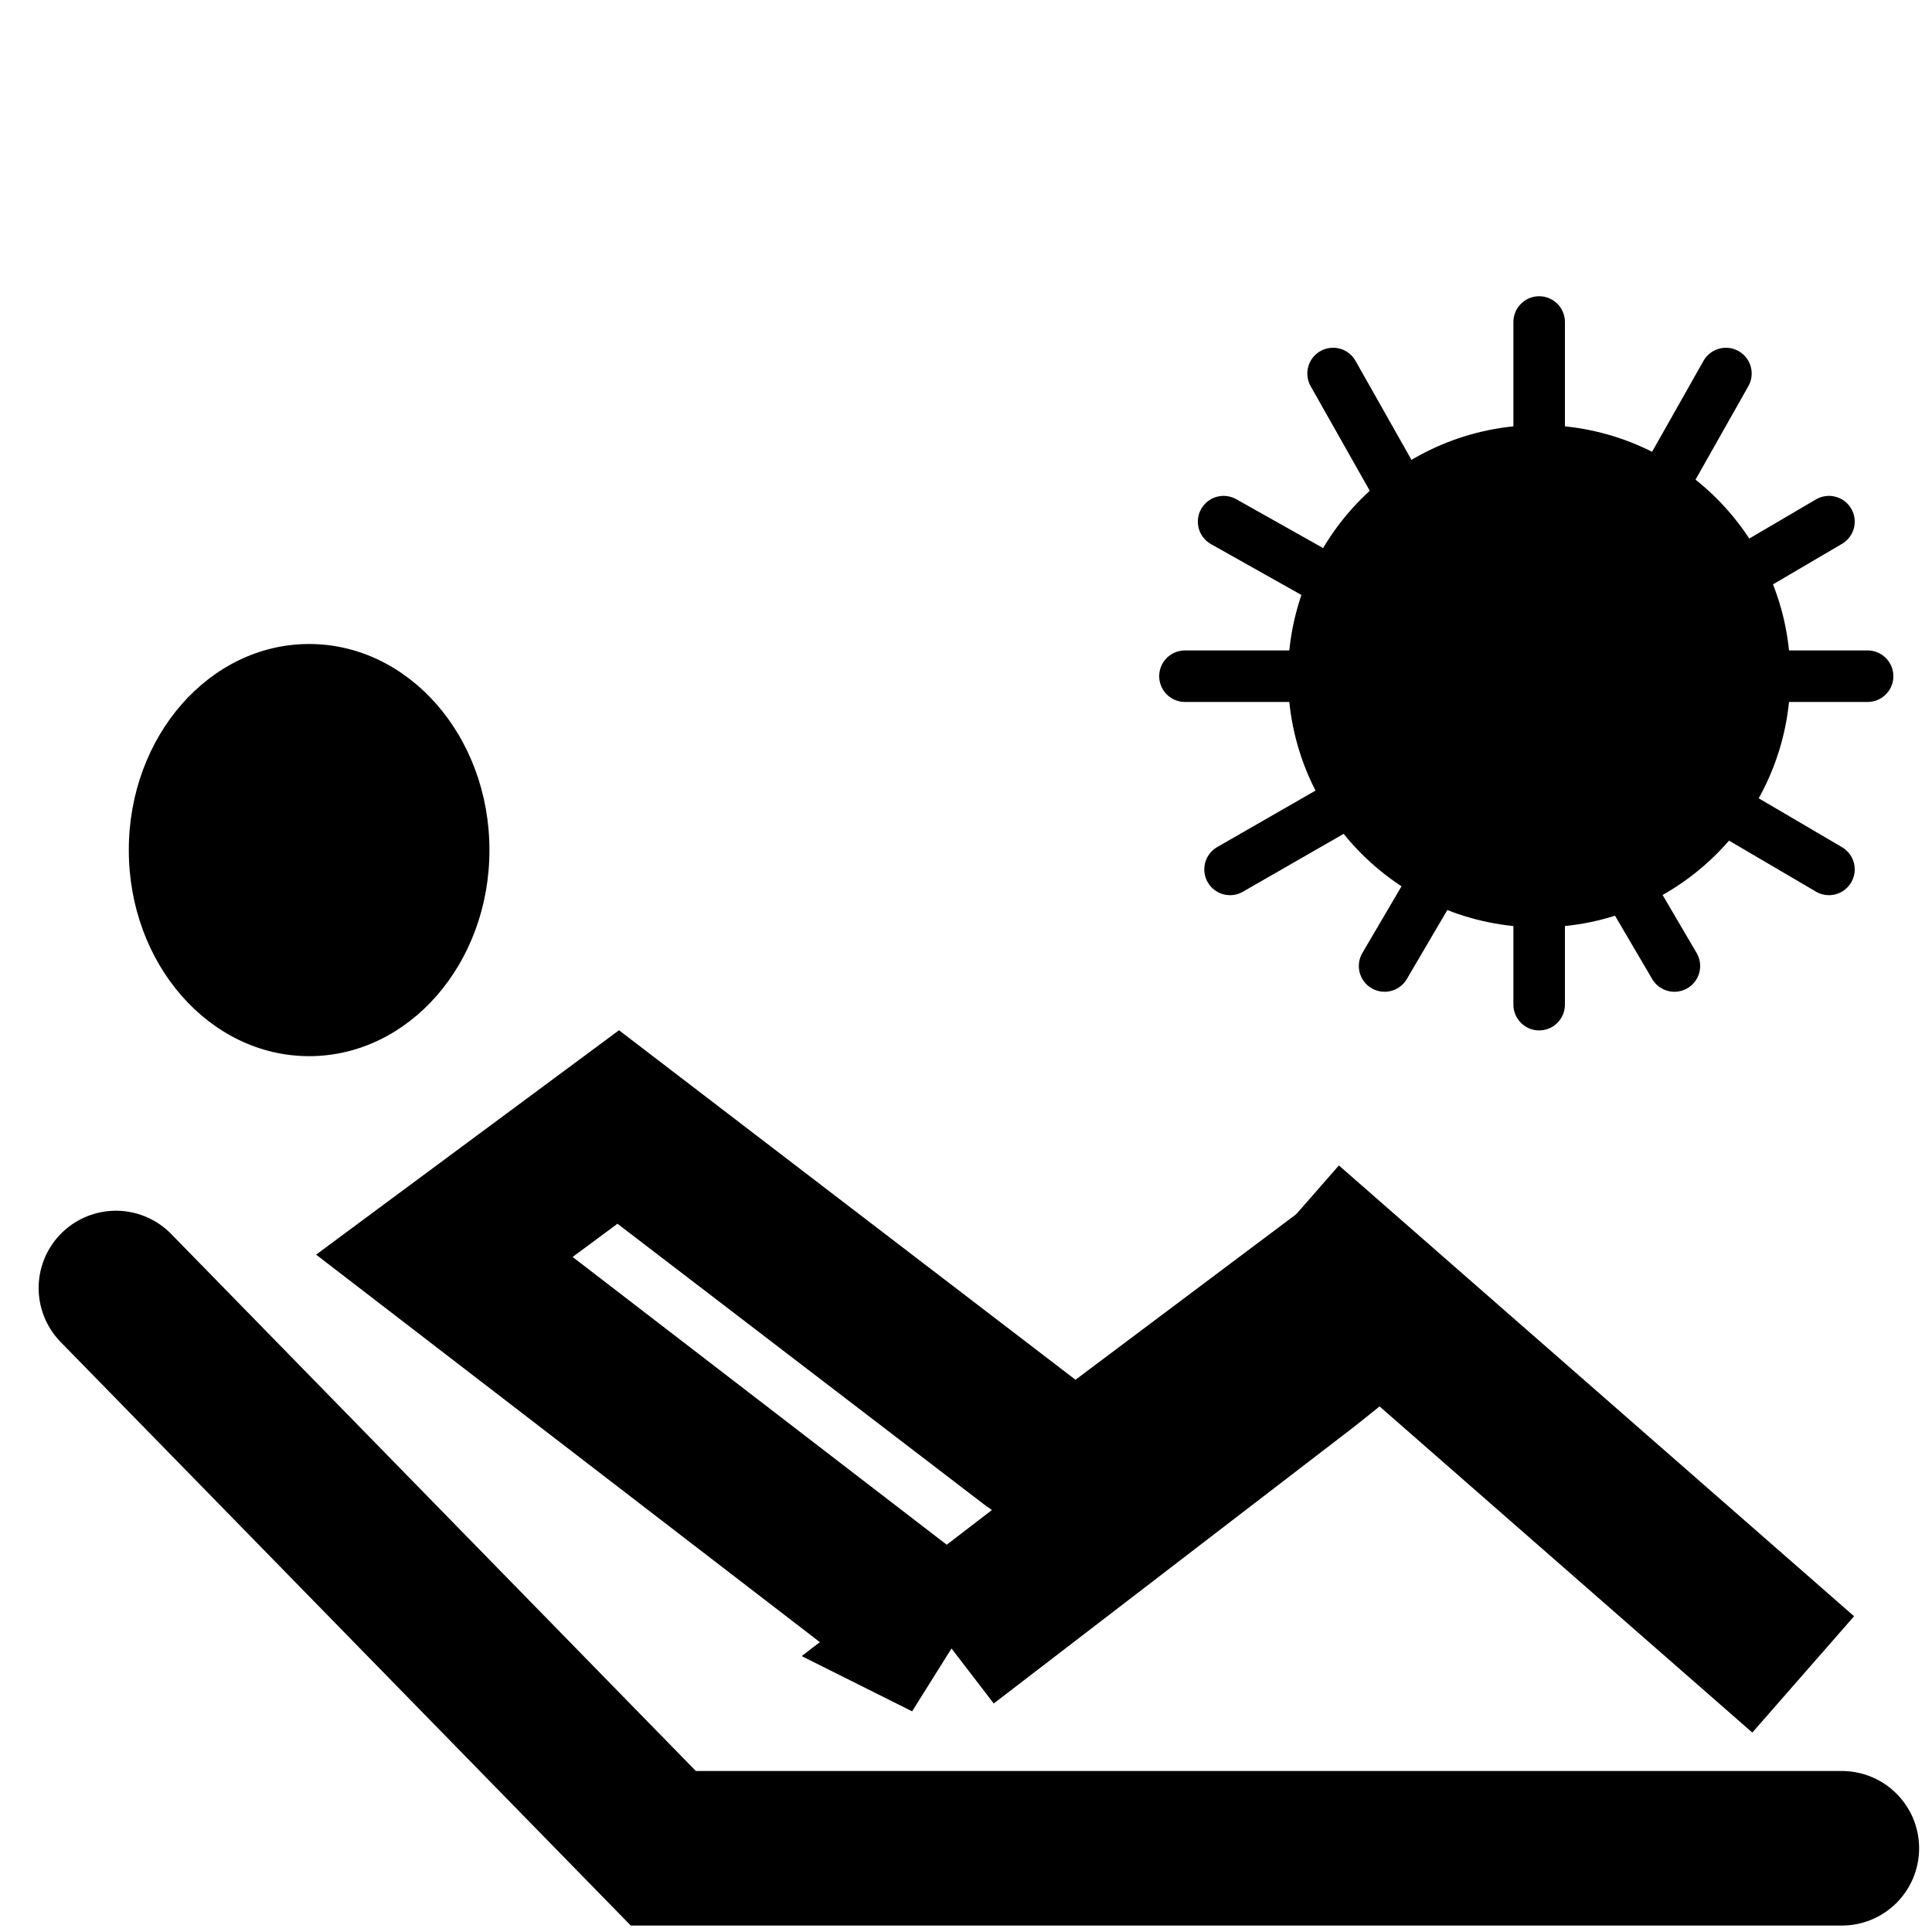
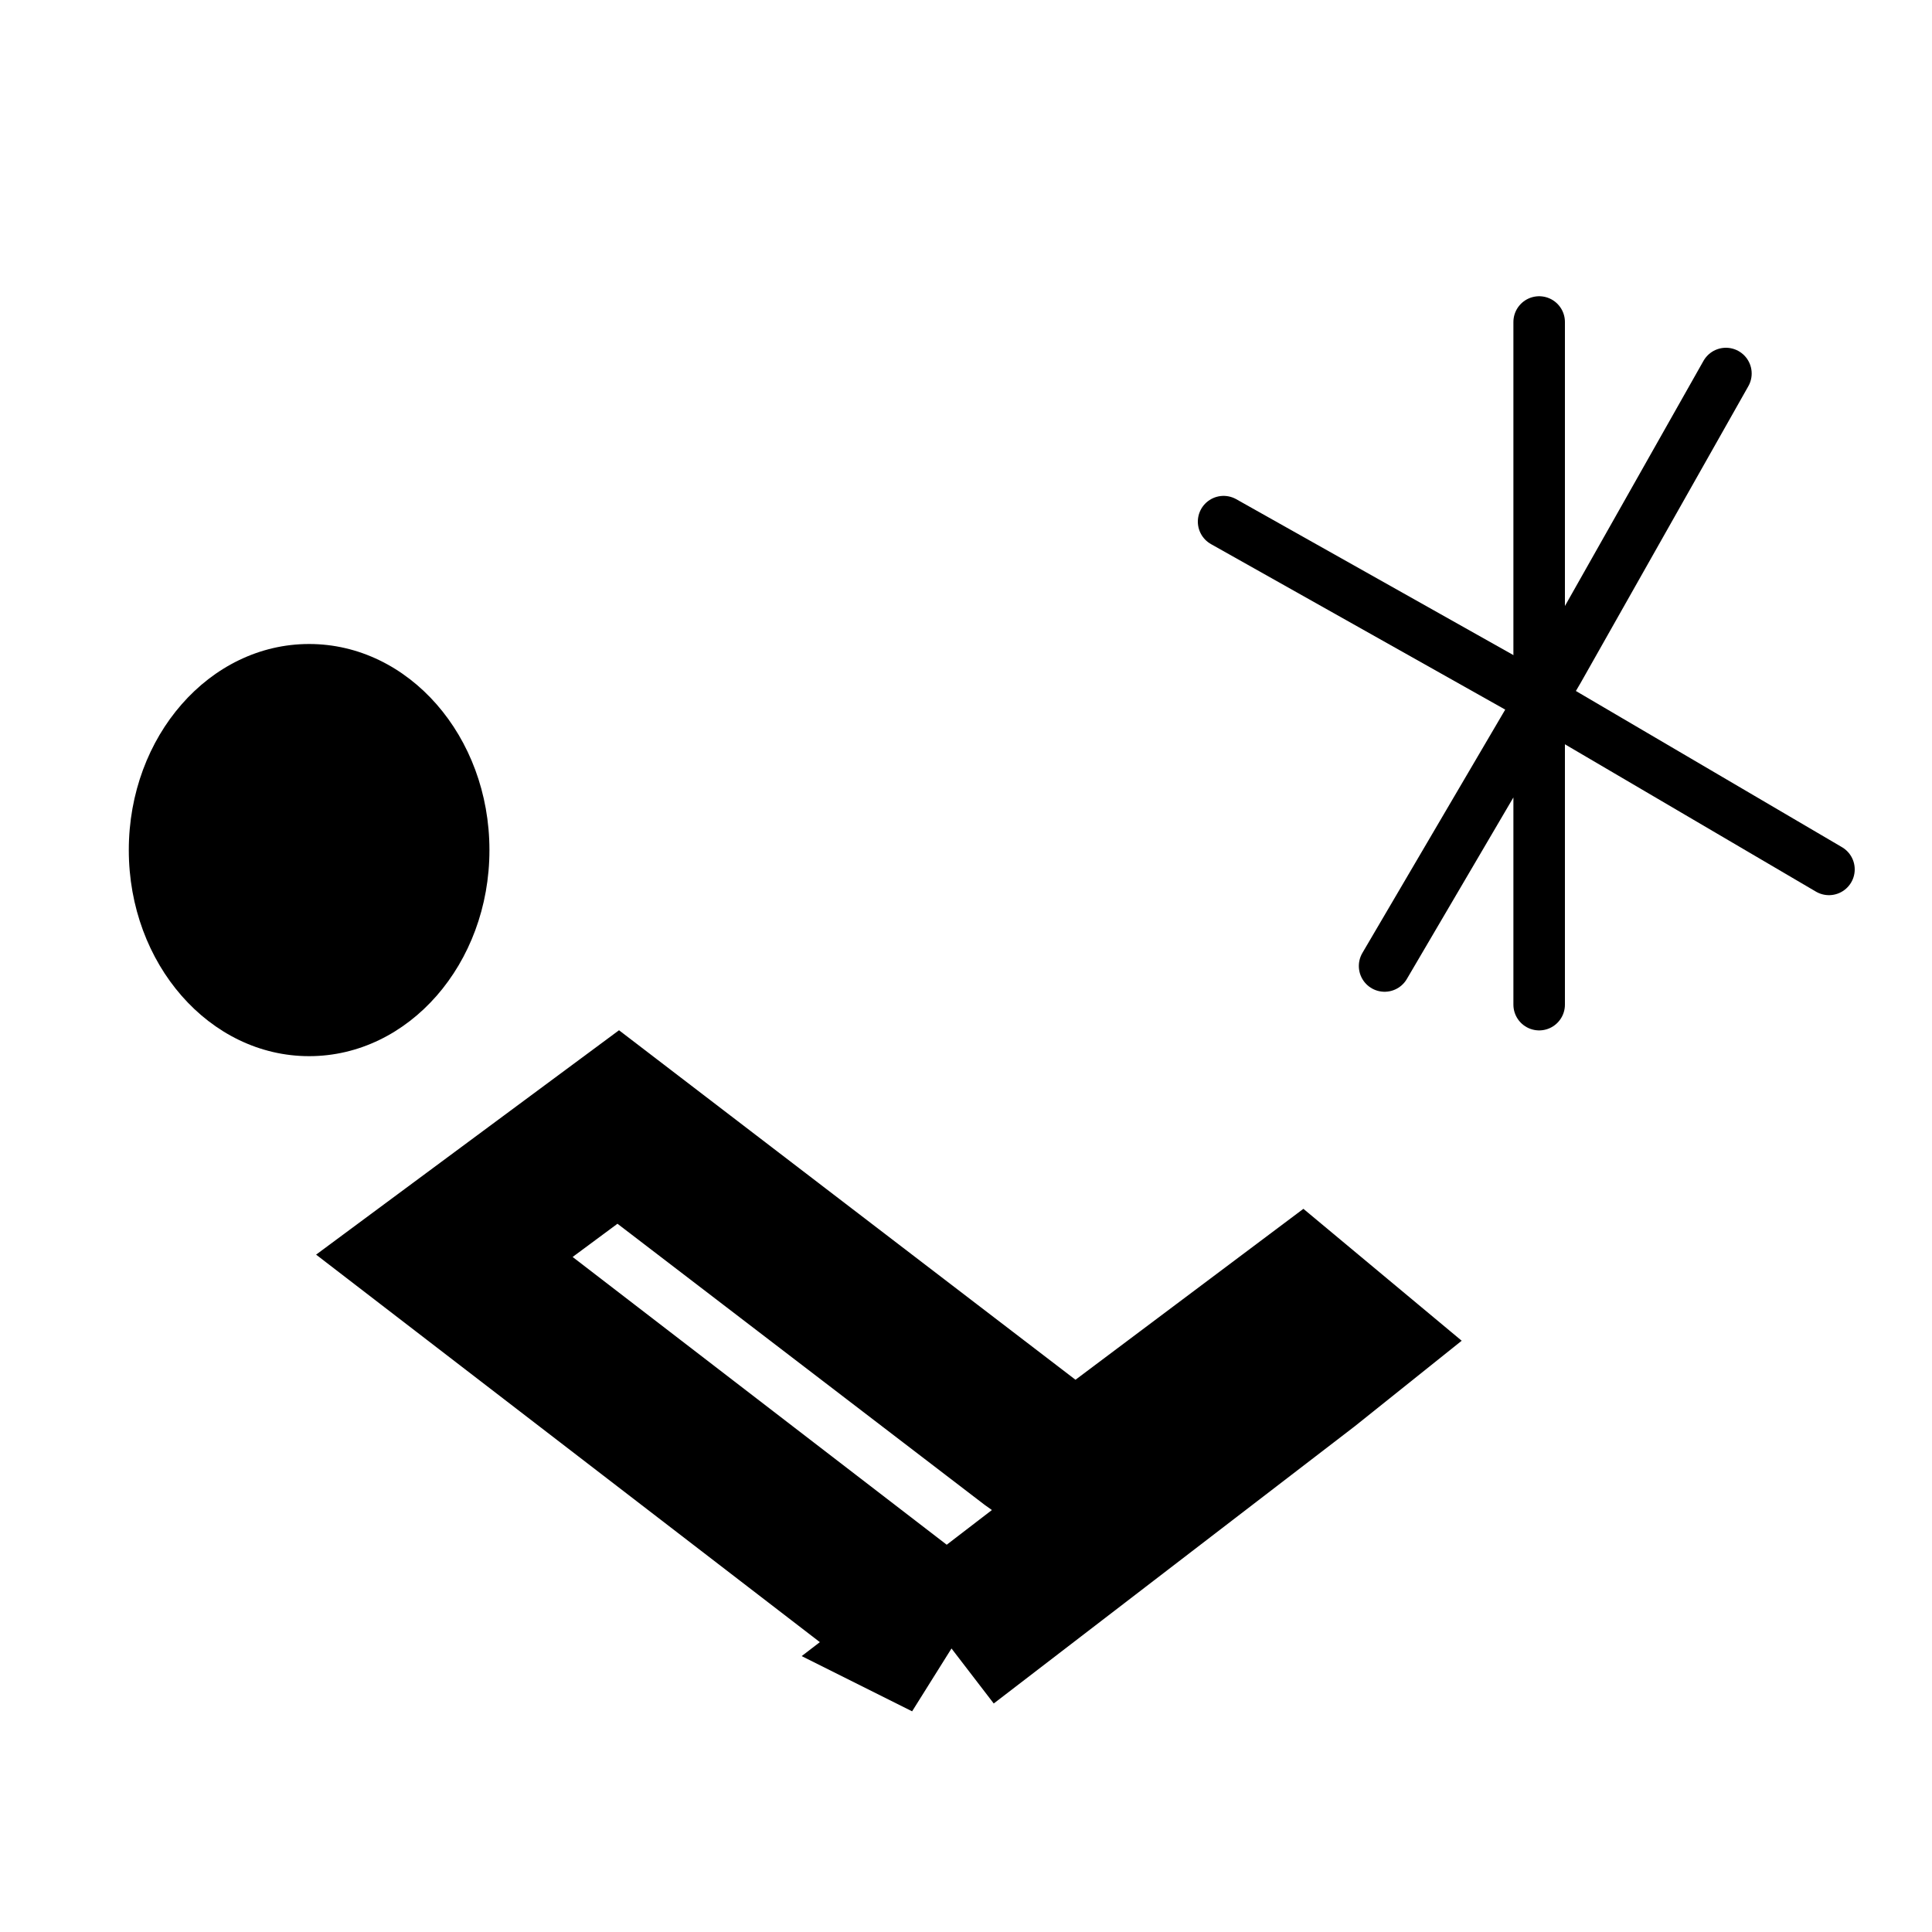
<svg xmlns="http://www.w3.org/2000/svg" width="30" height="30" fill="none">
  <path stroke="#000" stroke-width="2.4" d="m14.7 25.5-7.8-6 2.7-2 6.4 4.9.7.5.7-.5 2.8-2.1.6.5-.5.4-5.6 4.3Z" />
  <ellipse cx="4.8" cy="13.2" fill="#000" rx="2.8" ry="3.2" />
-   <path stroke="#000" stroke-linecap="round" stroke-width="2.4" d="m1.8 20 8.5 8.7h18.3" />
-   <circle cx="23.9" cy="10.5" r="3.9" fill="#000" />
  <path stroke="#000" stroke-linecap="round" stroke-width=".8" d="M23.9 5v10.6M26.8 5.8l-2.6 4.6-2.7 4.6" />
  <path stroke="#000" stroke-linecap="round" stroke-width=".8" d="m28.4 13.5-4.6-2.7L19 8.1" />
-   <path stroke="#000" stroke-linecap="round" stroke-width=".8" d="m28.4 8.1-4.6 2.7-4.7 2.7" />
-   <path stroke="#000" stroke-linecap="round" stroke-width=".8" d="m26 15-2.7-4.6-2.6-4.6M29 10.5H18.4" />
-   <path stroke="#000" stroke-width="2.4" d="m28 26-8-7" />
</svg>